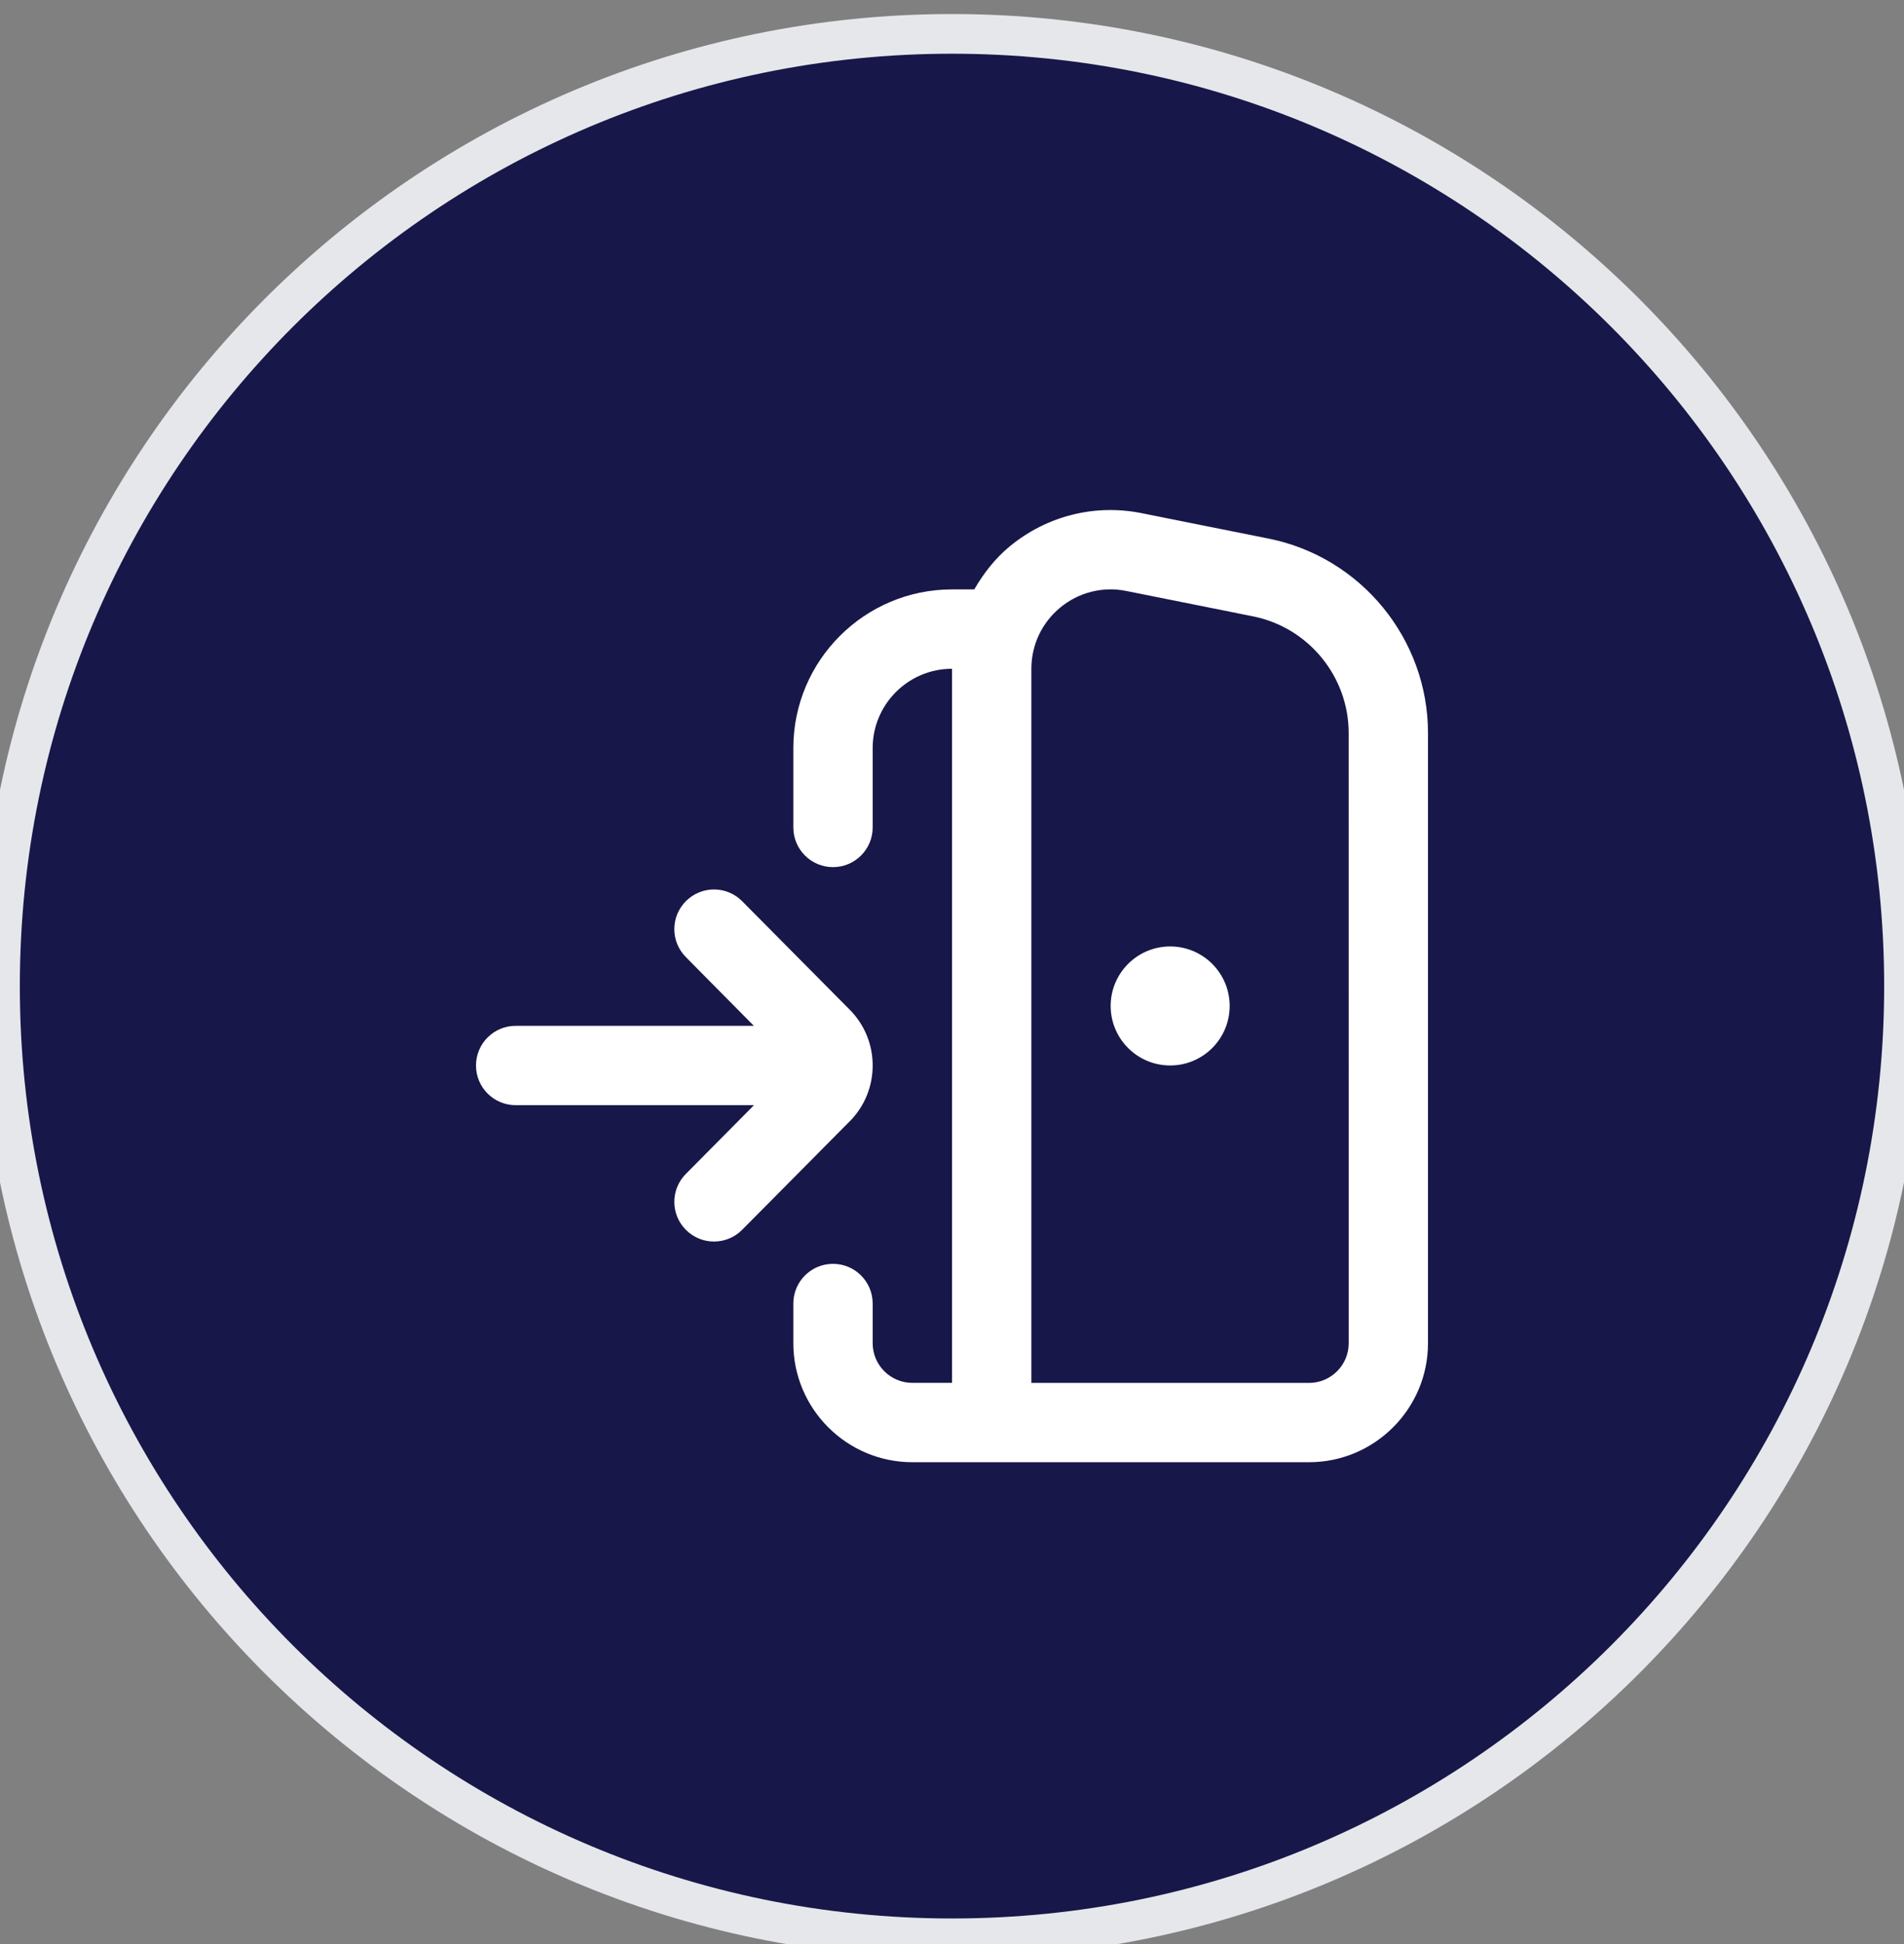
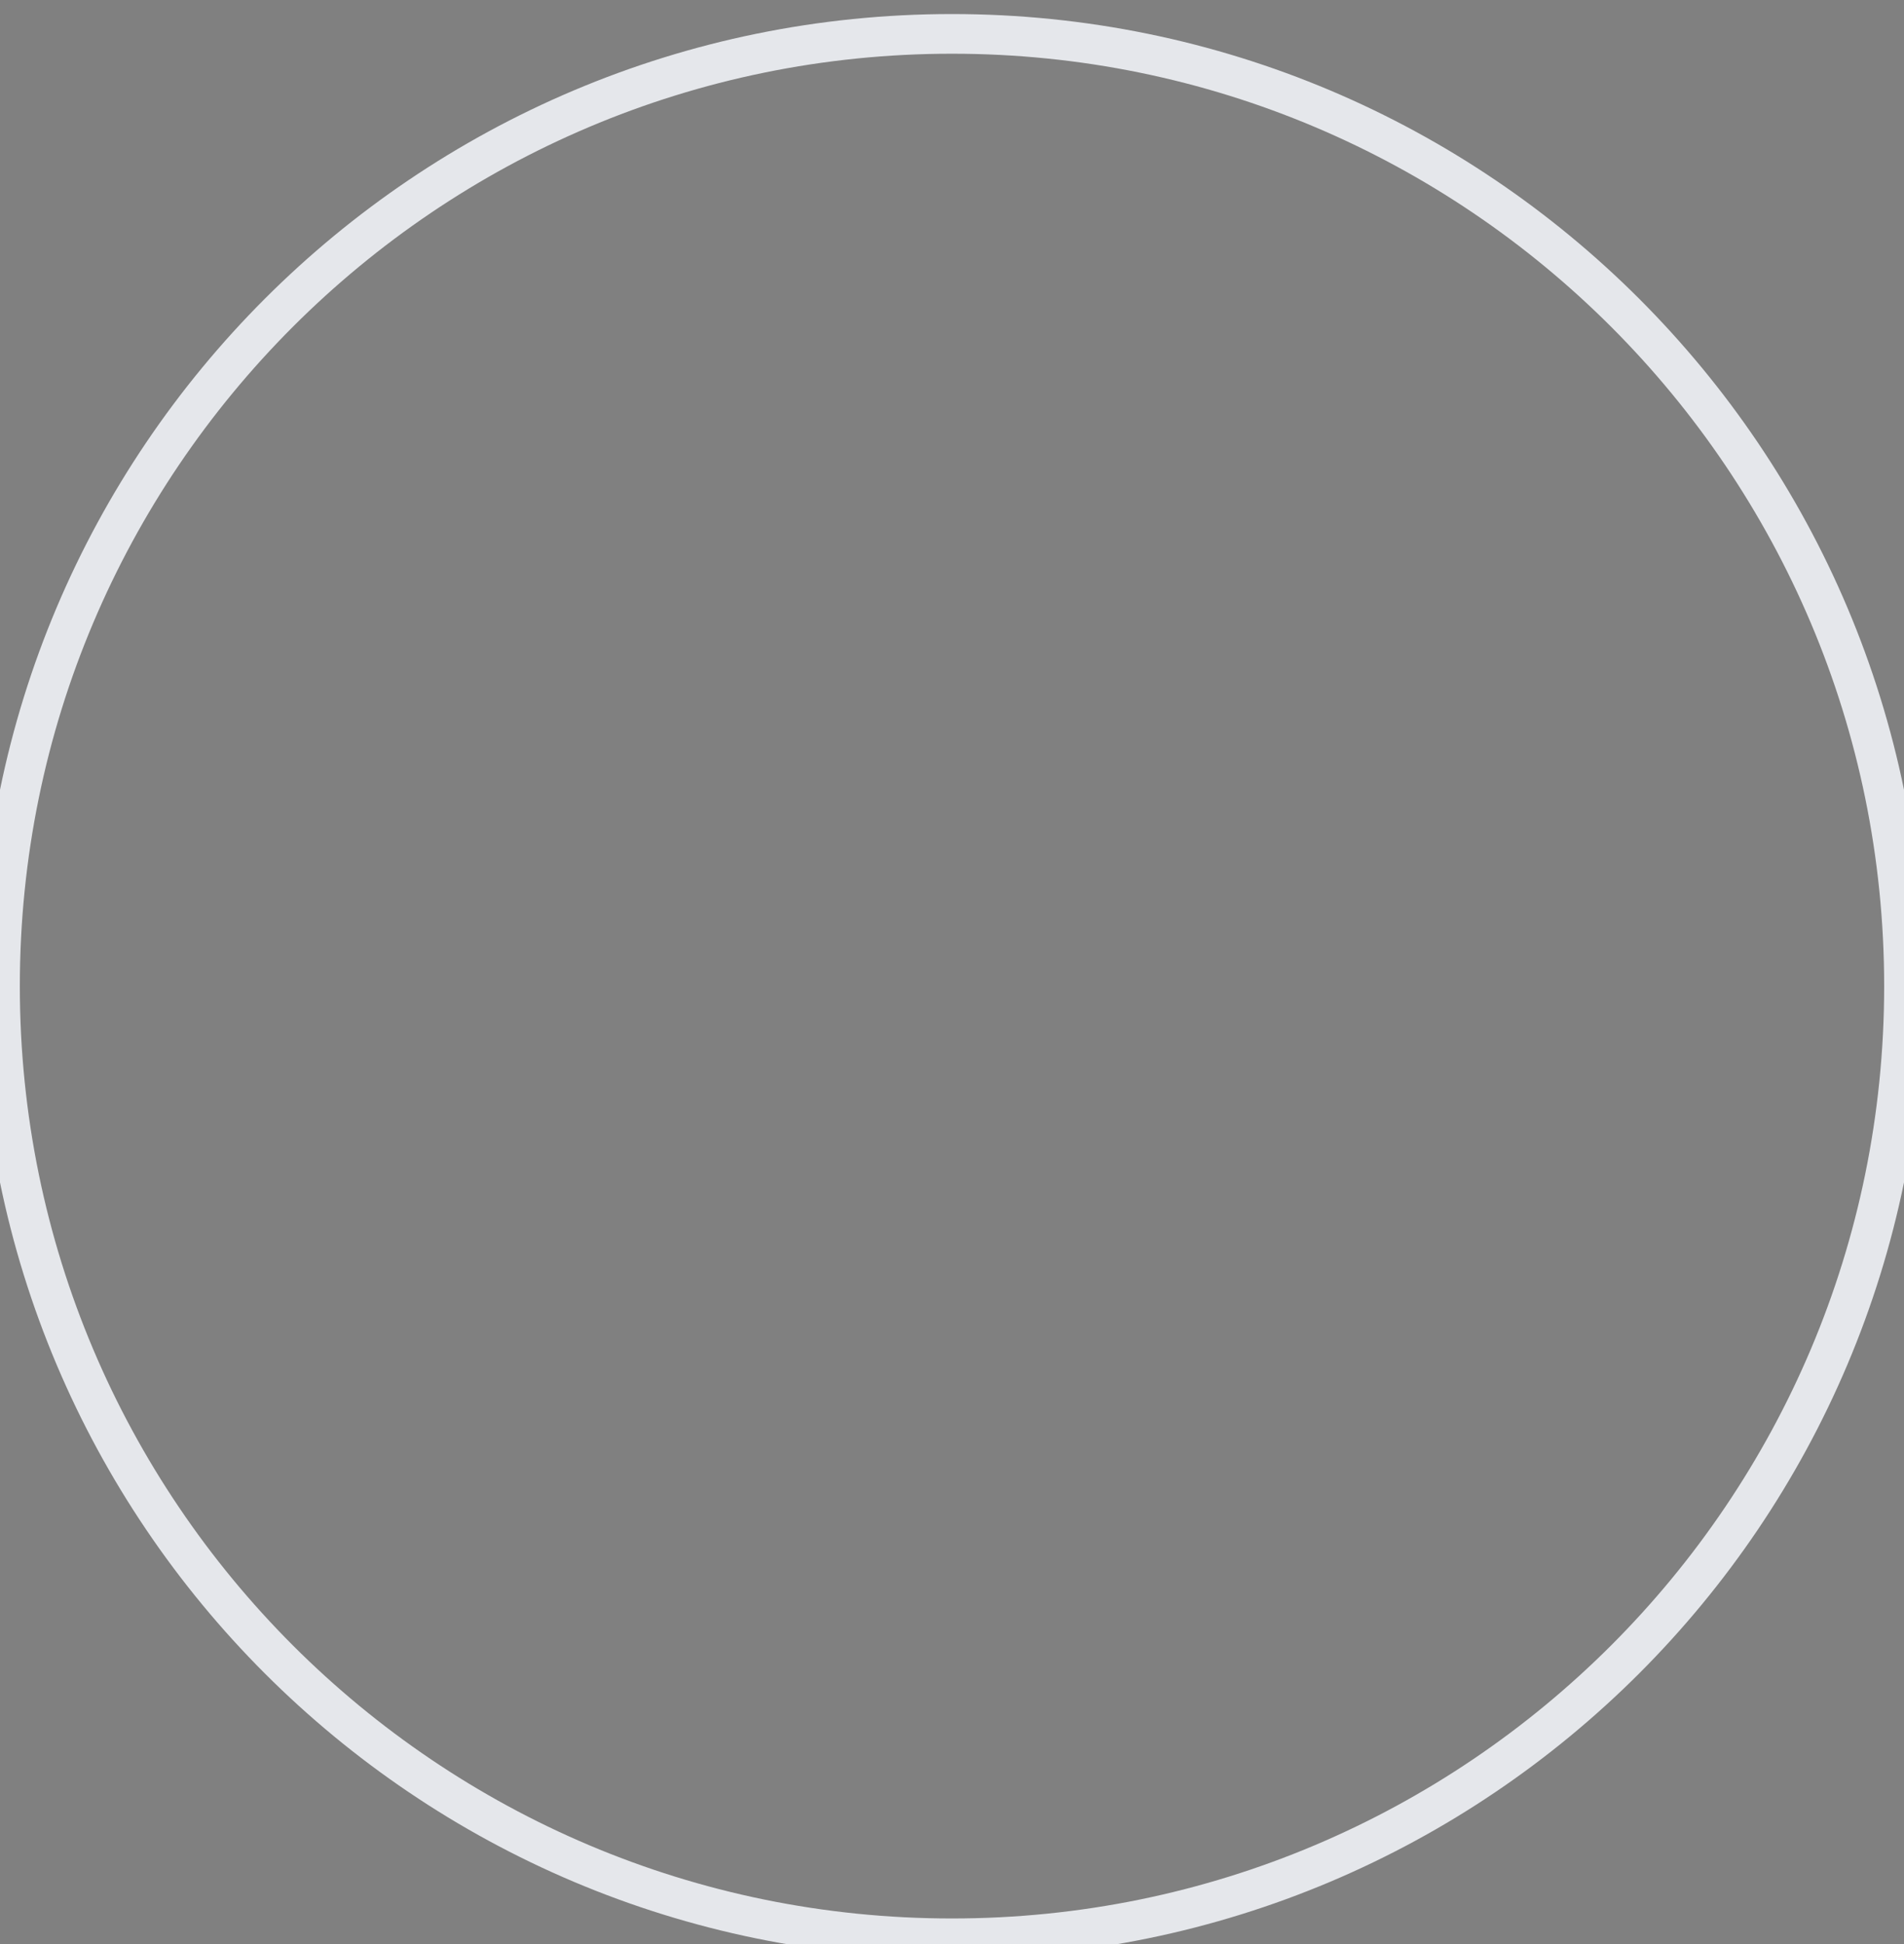
<svg xmlns="http://www.w3.org/2000/svg" width="48" height="49" viewBox="0 0 48 49" fill="none">
  <rect x="0" y="0" width="48" height="49" fill="#808080" stroke="none" />
-   <path d="M24 0.854C37.255 0.854 48 11.6 48 24.855C48 38.109 37.255 48.855 24 48.855C10.745 48.855 0 38.109 0 24.855C0 11.6 10.745 0.854 24 0.854Z" fill="#171749" />
  <path d="M24 0.854C37.255 0.854 48 11.6 48 24.855C48 38.109 37.255 48.855 24 48.855C10.745 48.855 0 38.109 0 24.855C0 11.6 10.745 0.854 24 0.854Z" stroke="#E5E7EB" />
  <g clip-path="url(#clip0_245_745)">
    <path d="M21.414 28.27L18.71 30.997C18.321 31.389 17.688 31.392 17.296 31.003C16.903 30.614 16.901 29.981 17.29 29.589L19.008 27.856H13C12.447 27.856 12 27.408 12 26.856C12 26.304 12.447 25.856 13 25.856H19.005L17.29 24.123C16.901 23.731 16.903 23.098 17.296 22.709C17.689 22.32 18.321 22.322 18.71 22.715L21.417 25.445C21.792 25.819 22 26.321 22 26.856C22 27.391 21.792 27.893 21.414 28.271V28.27ZM29.5 23.855C28.672 23.855 28 24.527 28 25.355C28 26.183 28.672 26.855 29.5 26.855C30.328 26.855 31 26.183 31 25.355C31 24.527 30.328 23.855 29.5 23.855ZM36 18.476V33.855C36 35.509 34.654 36.855 33 36.855H23C21.346 36.855 20 35.509 20 33.855V32.855C20 32.303 20.447 31.855 21 31.855C21.553 31.855 22 32.303 22 32.855V33.855C22 34.406 22.448 34.855 23 34.855H24V16.856C22.897 16.856 22 17.753 22 18.856V20.856C22 21.408 21.553 21.856 21 21.856C20.447 21.856 20 21.408 20 20.856V18.856C20 16.65 21.794 14.856 24 14.856H24.561C24.798 14.449 25.089 14.071 25.464 13.764C26.395 13.002 27.602 12.696 28.784 12.935L31.98 13.575C34.309 14.04 36 16.102 36 18.477V18.476ZM34 18.476C34 17.051 32.985 15.814 31.588 15.535L28.392 14.895C27.804 14.776 27.197 14.928 26.733 15.31C26.267 15.692 26.001 16.255 26.001 16.857V34.856H33.001C33.553 34.856 34.001 34.407 34.001 33.856L34 18.476Z" fill="white" />
  </g>
  <defs>
    <clipPath id="clip0_245_745">
-       <rect width="24" height="24" fill="white" transform="translate(12 12.854)" />
-     </clipPath>
+       </clipPath>
  </defs>
</svg>